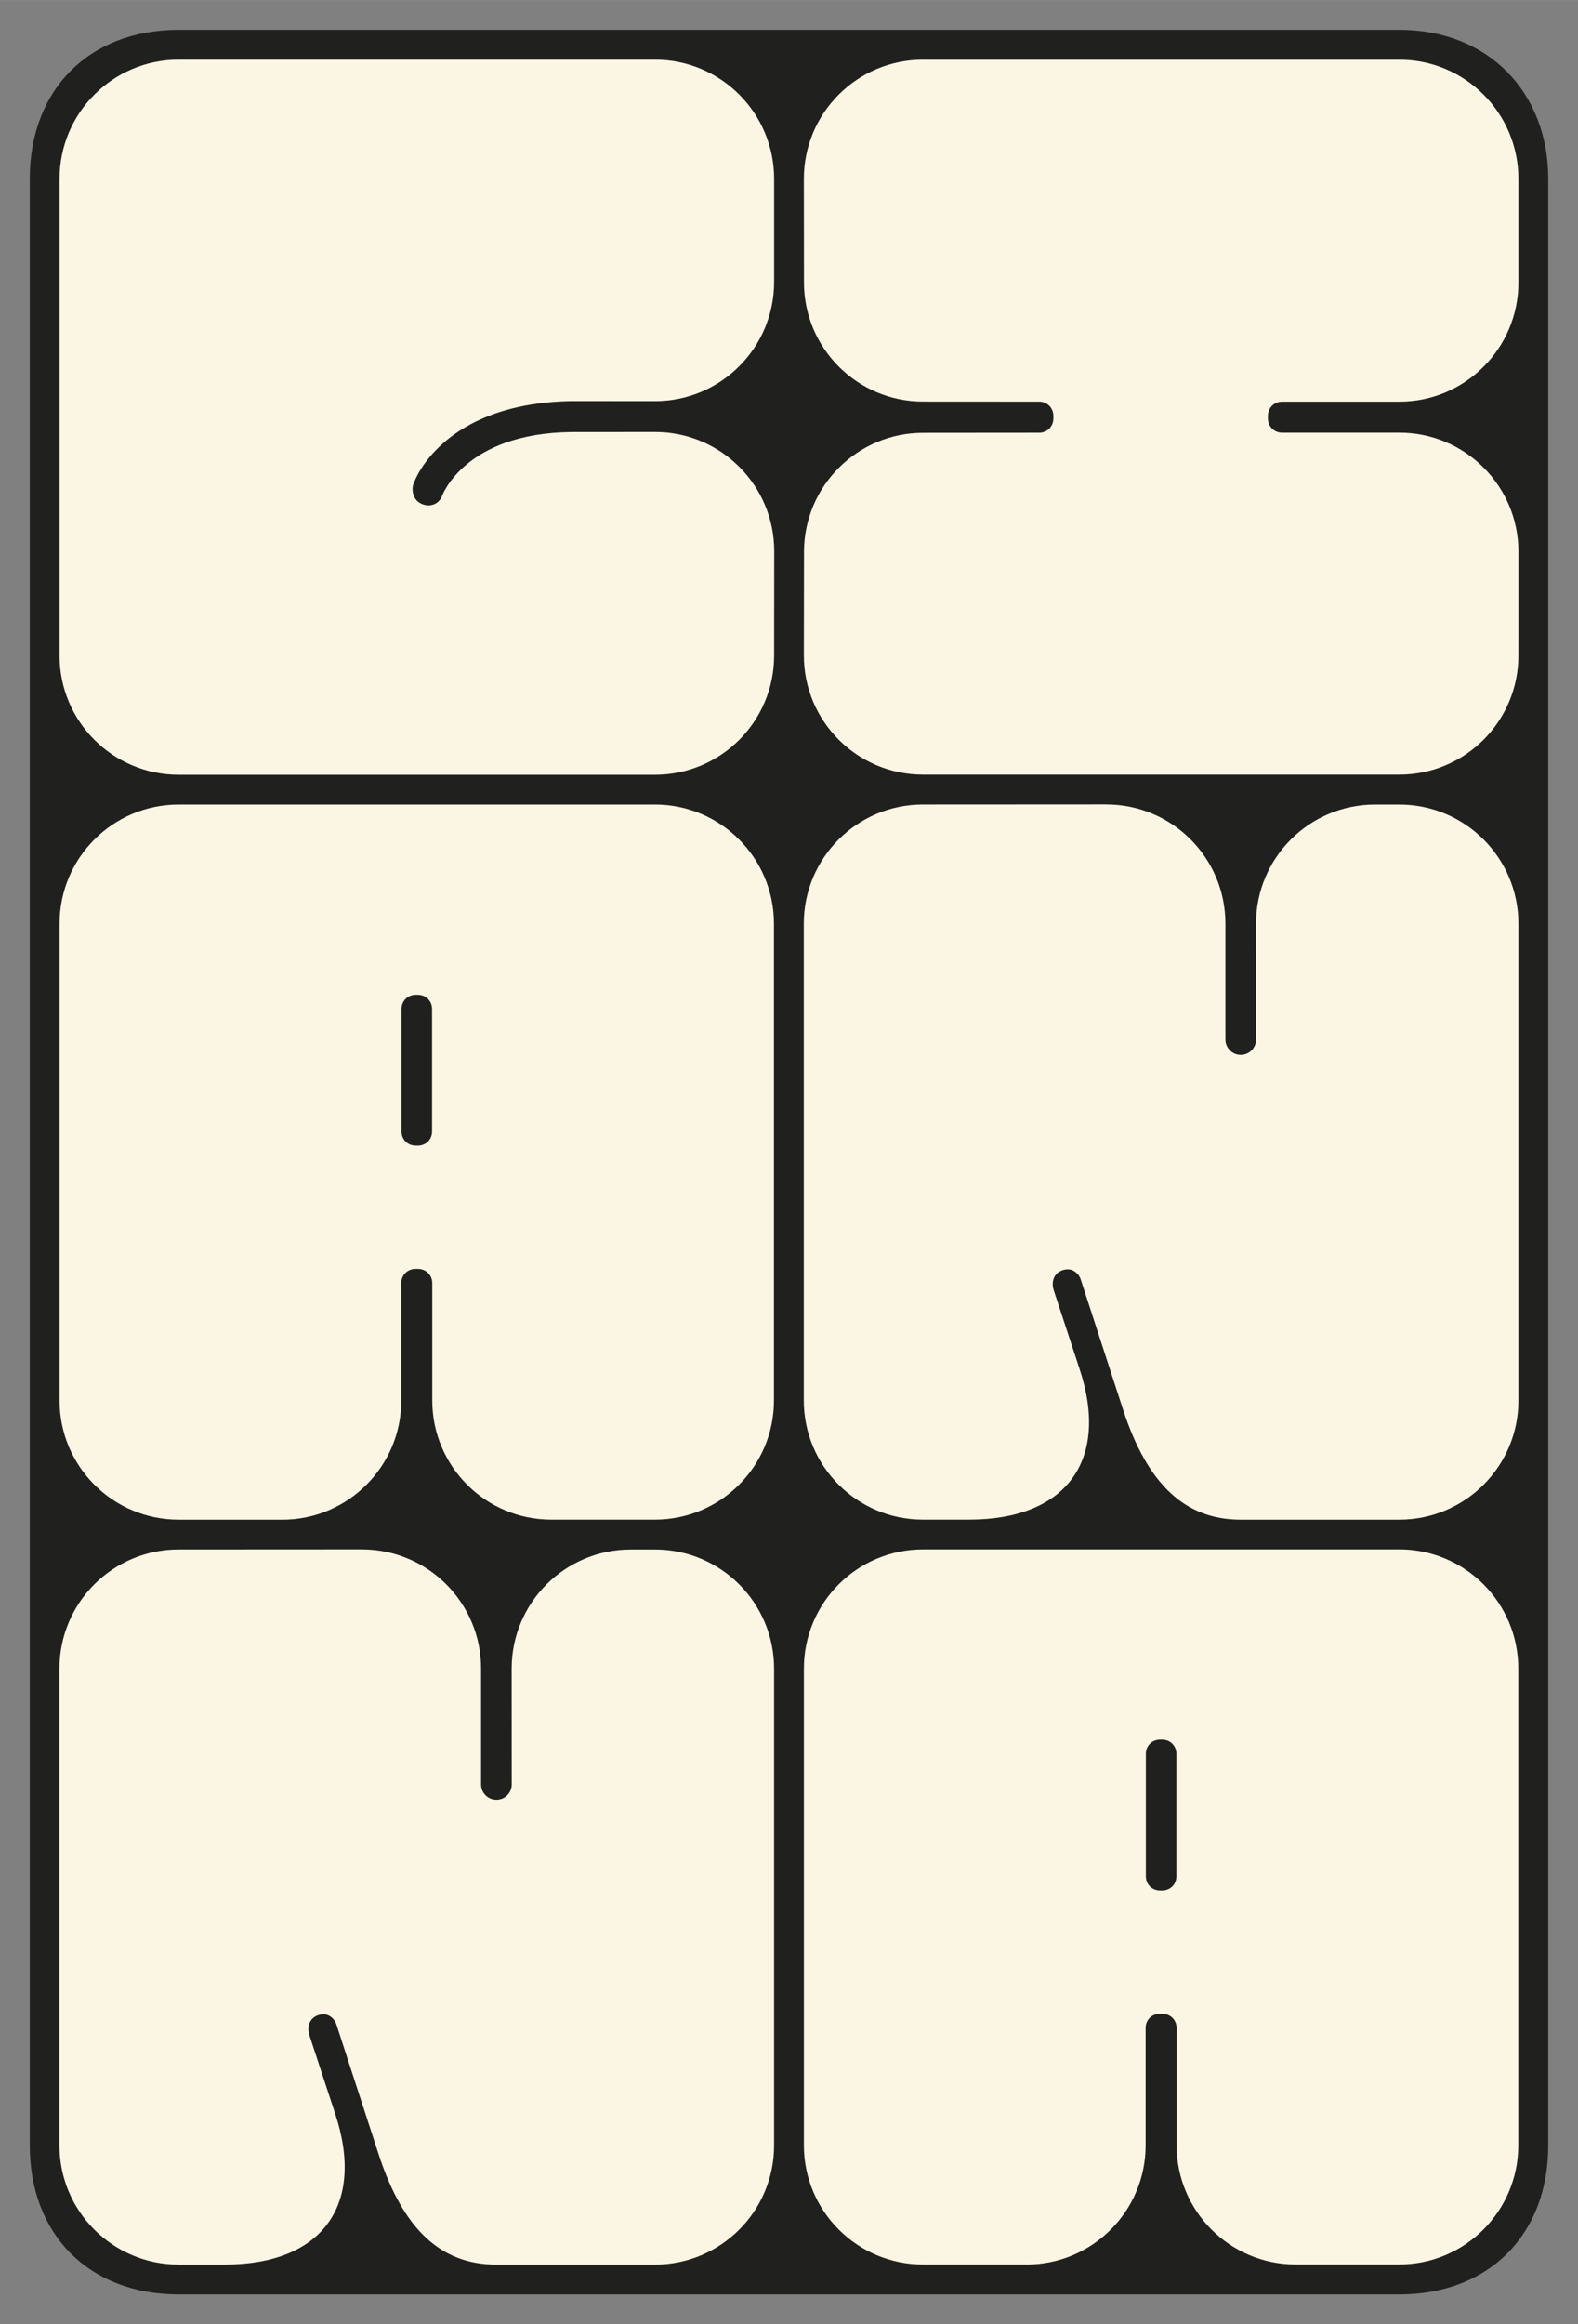
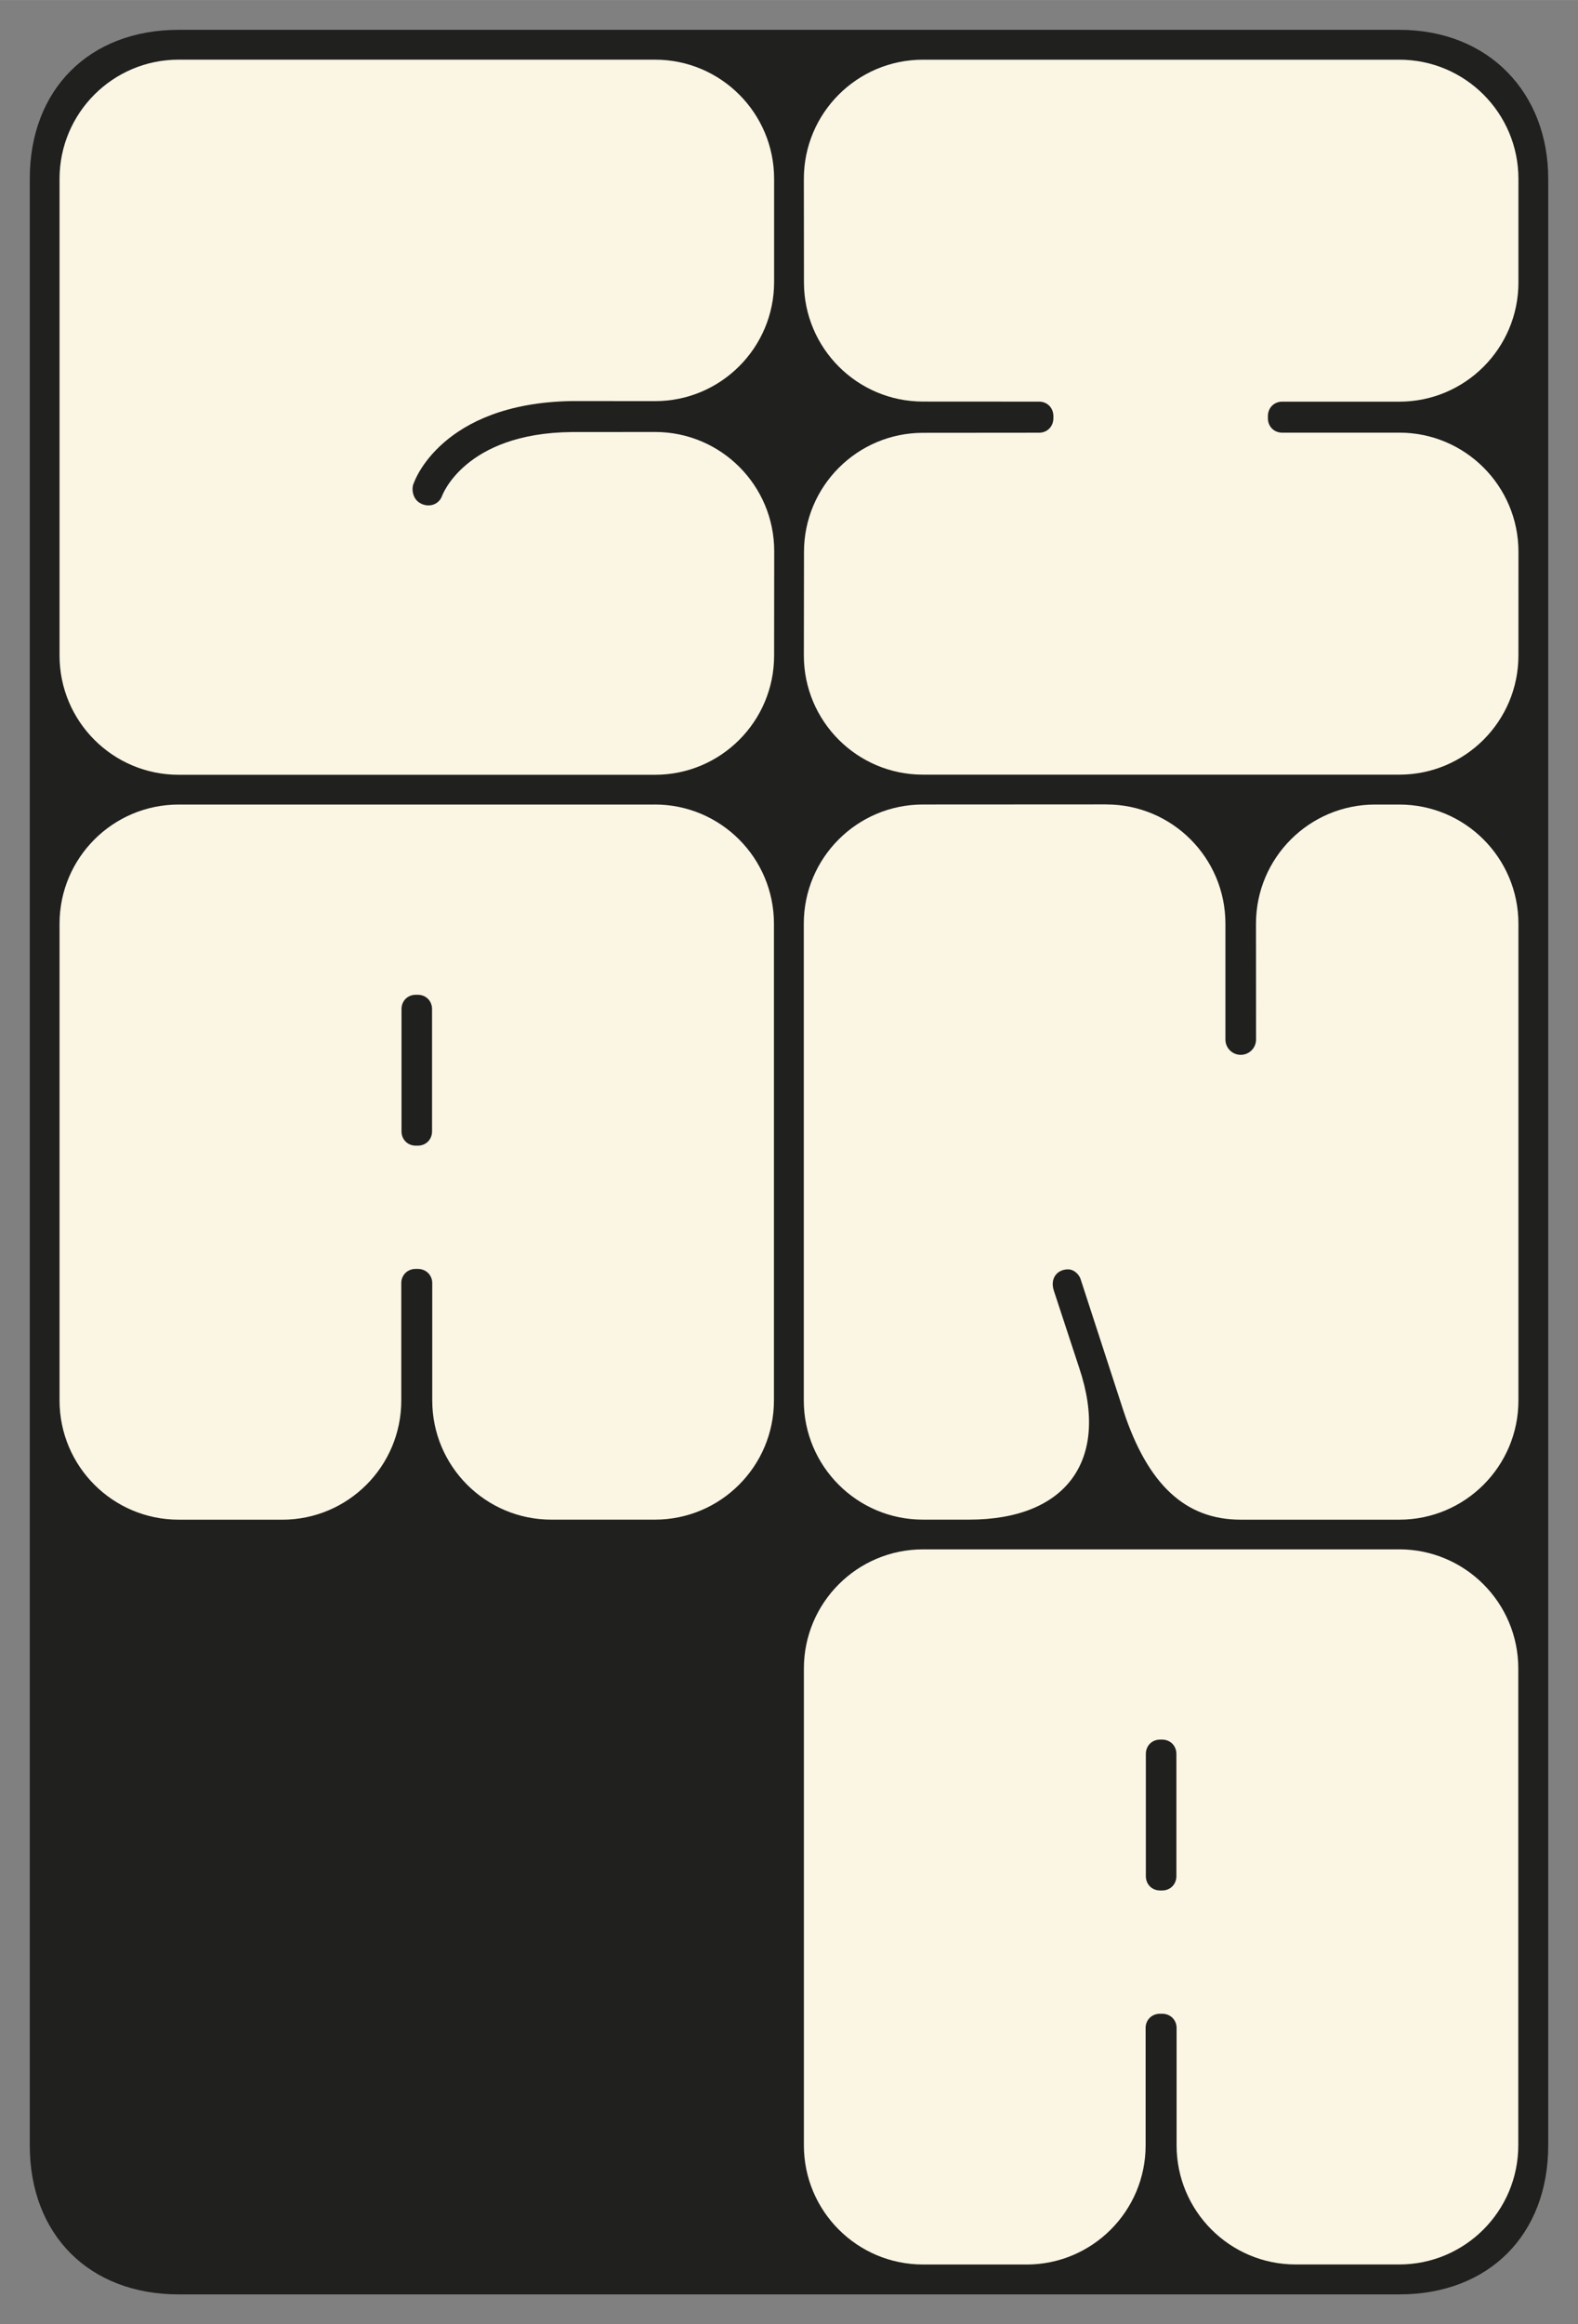
<svg xmlns="http://www.w3.org/2000/svg" id="Ebene_1" width="168.27mm" height="247.65mm" viewBox="0 0 477 702">
  <rect x="0" y="0" width="477" height="702" fill="#808080" stroke="none" />
  <path d="M423,693H54c-27,0-45-18-45-45V54c0-27,18-45,45-45h369c27,0,45,19.02,45,45v594c0,27-18,45-45,45Z" style="fill:#20201f;" />
  <path d="M334.42,242.97h0c19.88,0,36,16.12,36,36h0s0,35,0,35c0,2.56,2.07,4.63,4.63,4.63s4.63-2.07,4.63-4.63l-.02-34.97h0c0-19.88,16.12-36,36-36h7.33s0,0,0,0h0c19.88,0,36,16.12,36,36v144h0c0,19.88-16.12,36-36,36h-47.95c-16.66,0-28.08-10.49-35.49-33.02l-12.96-39.81c-.62-1.54-2.16-2.78-3.7-2.78-3.39,0-5.55,2.78-4.32,6.48l7.71,23.45c9.26,27.77-4.01,45.67-33.33,45.67h-13.98c-19.88,0-36-16.12-36-36h0v-144h0c0-19.88,16.12-36,36-36h0l55.42-.03Z" style="fill:#fbf5e3;" />
-   <path d="M109.42,467.97h0c19.88,0,36,16.12,36,36h0s0,35,0,35c0,2.56,2.07,4.63,4.63,4.63s4.63-2.07,4.63-4.63l-.02-34.97h0c0-19.88,16.12-36,36-36h7.33s0,0,0,0h0c19.88,0,36,16.12,36,36v144h0c0,19.88-16.12,36-36,36h-47.95c-16.66,0-28.08-10.49-35.49-33.02l-12.96-39.81c-.62-1.54-2.16-2.78-3.7-2.78-3.39,0-5.55,2.78-4.32,6.48l7.71,23.45c9.26,27.77-4.01,45.67-33.33,45.67h-13.98c-19.88,0-36-16.12-36-36h0v-144h0c0-19.88,16.12-36,36-36h0l55.42-.03Z" style="fill:#fbf5e3;" />
  <path d="M423.01,130.67h-35.64c-2.36-.1-4.11-1.93-4.11-4.36v-.63c0-2.45,1.78-4.29,4.16-4.37h35.57c19.88,0,36-16.12,36-36h0s0-31.29,0-31.29h0c0-19.88-16.12-36-36-36h-144c-19.88,0-36,16.12-36,36h0s.03,31.26.03,31.26h0c0,19.88,16.12,36,36,36h0l35.08.02c2.47,0,4.32,1.88,4.32,4.38v.63c0,2.5-1.85,4.38-4.32,4.38l-35.07.03h0c-19.88,0-36,16.12-36,36h0s-.04,31.25-.04,31.25h0c0,19.88,16.12,36,36,36h144c19.88,0,36-16.12,36-36h0s.01-31.3.01-31.3h0c0-19.88-16.12-36-36-36Z" style="fill:#fbf5e3;" />
  <path d="M234.03,166.47c0-19.88-16.12-36-36-36l-25.28.02c-32.4.35-39.13,19.31-39.13,19.31-1.04,2.79-4.28,3.65-6.84,2.03-2.18-1.38-2.49-4.5-1.62-6.1,0,0,8.11-23.92,47.59-24.6l25.25.02c19.88,0,36-16.12,36-36h0s0-31.14,0-31.14h0c0-19.88-16.12-36-36-36H54c-19.88,0-36,16.12-36,36h0v144c0,19.88,16.12,36,36,36h144c19.88,0,36-16.12,36-36h0v-.8l.03-30.74h0Z" style="fill:#fbf5e3;" />
  <path d="M197.95,243H54c-19.88,0-36,16.12-36,36h0v144h0c0,19.88,16.12,36,36,36h31.3s0,.01,0,.01c19.88,0,36-16.12,36-36h0v-35.64c.1-2.36,1.93-4.11,4.36-4.11h.63c2.45,0,4.29,1.78,4.37,4.16v35.57h0c0,19.88,16.12,36,36,36h31.29s0,0,0,0c19.88,0,36-16.12,36-36h0v-144h0c0-19.88-16.12-36-36-36ZM130.6,341.72c0,2.46-1.85,4.31-4.31,4.31h-.61c-2.46,0-4.31-1.85-4.31-4.31v-36.95c0-2.46,1.85-4.31,4.31-4.31h.61c2.46,0,4.31,1.85,4.31,4.31v36.95Z" style="fill:#fbf5e3;" />
  <path d="M422.95,467.97h-143.95c-19.88,0-36,16.12-36,36h0v144h0c0,19.88,16.12,36,36,36h31.3s0,.01,0,.01c19.88,0,36-16.12,36-36h0v-35.64c.1-2.36,1.93-4.11,4.36-4.11h.63c2.45,0,4.29,1.78,4.37,4.16v35.57h0c0,19.88,16.12,36,36,36h31.29s0,0,0,0c19.88,0,36-16.12,36-36h0v-144h0c0-19.88-16.12-36-36-36ZM355.6,566.69c0,2.46-1.85,4.31-4.31,4.31h-.61c-2.46,0-4.31-1.85-4.31-4.31v-36.95c0-2.46,1.85-4.31,4.31-4.31h.61c2.46,0,4.31,1.85,4.31,4.31v36.95Z" style="fill:#fbf5e3;" />
</svg>